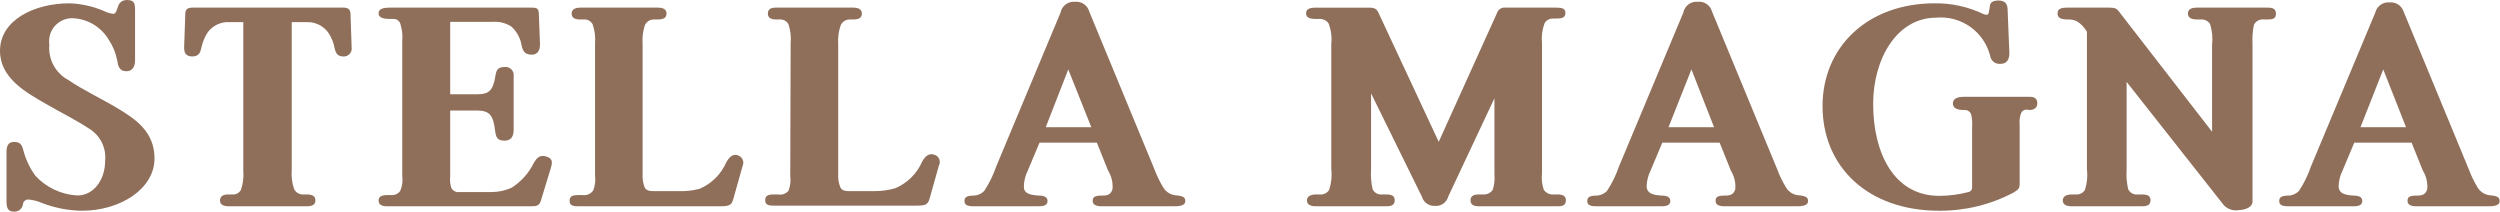
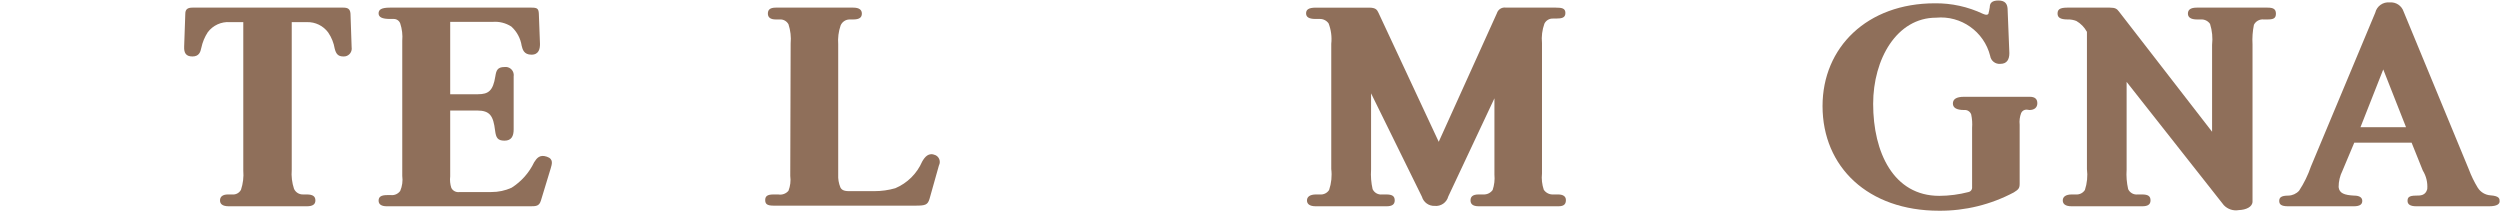
<svg xmlns="http://www.w3.org/2000/svg" version="1.1" id="レイヤー_1" x="0px" y="0px" width="196.58px" height="16.64px" viewBox="0 0 196.58 16.64" style="enable-background:new 0 0 196.58 16.64;" xml:space="preserve">
  <style type="text/css">
	.st0{fill:#8f6f5a;}
</style>
  <g id="レイヤー_2_00000067213559438703634880000005992829781221012627_">
    <g id="レイヤー_1-2">
-       <path class="st0" d="M1.09,16.64c-0.51,0-0.58-0.35-0.58-0.86V12c0-0.47,0.09-0.84,0.61-0.84s0.62,0.28,0.74,0.74    c0.189,0.695,0.504,1.349,0.93,1.93c0.858,0.922,2.042,1.475,3.3,1.54c1.25,0,2.18-1.19,2.18-2.75    c0.092-1.011-0.401-1.986-1.27-2.51C6.09,9.5,4.79,8.85,3.63,8.18C2.11,7.3,0,6.18,0,4c0-2.44,2.72-3.74,5.46-3.74    c0.929,0.031,1.845,0.235,2.7,0.6c0.237,0.123,0.495,0.201,0.76,0.23c0.19,0,0.28-0.35,0.33-0.49S9.39,0,10,0s0.62,0.35,0.62,0.81    v3.91c0,0.39-0.11,0.88-0.69,0.88S9.28,5.14,9.21,4.72C9.099,4.156,8.878,3.619,8.56,3.14c-0.573-0.978-1.59-1.613-2.72-1.7    C4.845,1.346,3.962,2.077,3.868,3.072C3.854,3.218,3.858,3.365,3.88,3.51C3.771,4.66,4.368,5.762,5.39,6.3    c1,0.7,2.81,1.58,3.88,2.23c1.33,0.81,2.88,1.79,2.88,3.93c0,2.39-2.69,4.11-5.71,4.11c-1.093-0.015-2.174-0.228-3.19-0.63    c-0.319-0.134-0.656-0.218-1-0.25c-0.213-0.019-0.404,0.129-0.44,0.34C1.778,16.397,1.457,16.669,1.09,16.64z" />
      <path class="st0" d="M23.12,14.85c0.124,0.274,0.4,0.447,0.7,0.44h0.3c0.49,0,0.68,0.16,0.68,0.47c0,0.31-0.21,0.46-0.68,0.46H18    c-0.52,0-0.7-0.19-0.7-0.46s0.18-0.47,0.63-0.47h0.32c0.287,0.033,0.566-0.114,0.7-0.37c0.162-0.486,0.223-1,0.18-1.51V1.74h-1.05    c-0.676-0.049-1.331,0.249-1.74,0.79c-0.245,0.375-0.418,0.792-0.51,1.23c-0.07,0.35-0.19,0.68-0.7,0.68s-0.67-0.28-0.65-0.77    l0.09-2.58c0-0.35,0.17-0.49,0.56-0.49H27c0.37,0,0.53,0.12,0.56,0.47l0.09,2.65c0.056,0.338-0.173,0.657-0.511,0.713    C27.093,4.44,27.047,4.443,27,4.44c-0.44,0-0.58-0.23-0.68-0.61c-0.076-0.455-0.25-0.888-0.51-1.27    c-0.388-0.531-1.012-0.838-1.67-0.82h-1.2v11.62C22.899,13.864,22.96,14.371,23.12,14.85z" />
      <path class="st0" d="M30.42,16.22c-0.41,0-0.65-0.14-0.65-0.44s0.19-0.44,0.68-0.44h0.3c0.282,0.027,0.556-0.099,0.72-0.33    c0.159-0.372,0.214-0.779,0.16-1.18V3.21c0.04-0.463-0.014-0.929-0.16-1.37c-0.082-0.219-0.296-0.361-0.53-0.35h-0.28    c-0.61,0-0.89-0.14-0.89-0.44S30,0.6,30.66,0.6h11.13c0.44,0,0.56,0.07,0.58,0.47l0.09,2.39c0,0.35-0.07,0.84-0.67,0.84    s-0.7-0.42-0.77-0.7c-0.089-0.581-0.375-1.114-0.81-1.51c-0.436-0.282-0.953-0.412-1.47-0.37H35.4v5.69h2.18    c0.84,0,1.19-0.28,1.37-1.41c0.07-0.45,0.16-0.73,0.72-0.73c0.35-0.048,0.673,0.197,0.721,0.547C40.4,5.878,40.399,5.939,40.39,6    v4.18c0,0.53-0.18,0.88-0.72,0.88s-0.67-0.23-0.74-0.79c-0.14-1.16-0.4-1.58-1.42-1.58H35.4v5.18    c-0.036,0.306-0.006,0.617,0.09,0.91c0.125,0.235,0.387,0.364,0.65,0.32h2.49c0.552,0.005,1.098-0.111,1.6-0.34    c0.767-0.487,1.38-1.18,1.77-2c0.21-0.33,0.44-0.63,1-0.44s0.39,0.6,0.3,0.93l-0.77,2.53c-0.13,0.42-0.37,0.44-0.81,0.44    L30.42,16.22z" />
-       <path class="st0" d="M46.79,3.42c0.043-0.511-0.022-1.026-0.19-1.51c-0.134-0.258-0.411-0.408-0.7-0.38h-0.32    c-0.44,0-0.63-0.18-0.63-0.46s0.19-0.47,0.7-0.47h6.09c0.46,0,0.67,0.17,0.67,0.47s-0.19,0.46-0.67,0.46h-0.31    c-0.308-0.008-0.592,0.169-0.72,0.45c-0.159,0.476-0.22,0.98-0.18,1.48v10.27c-0.02,0.341,0.035,0.682,0.16,1    c0.09,0.19,0.28,0.3,0.67,0.3h2c0.552,0.018,1.105-0.043,1.64-0.18c0.945-0.4,1.701-1.148,2.11-2.09c0.21-0.37,0.52-0.75,1-0.51    c0.299,0.148,0.424,0.509,0.28,0.81l-0.74,2.63c-0.14,0.46-0.33,0.53-1.07,0.53H45.44c-0.51,0-0.65-0.14-0.65-0.44    s0.16-0.44,0.65-0.44h0.37c0.328,0.046,0.653-0.097,0.84-0.37c0.14-0.373,0.188-0.774,0.14-1.17L46.79,3.42z" />
      <path class="st0" d="M62.17,3.42c0.048-0.51-0.01-1.024-0.17-1.51c-0.138-0.254-0.412-0.403-0.7-0.38H61    c-0.44,0-0.62-0.18-0.62-0.46S60.52,0.6,61,0.6h6.09c0.47,0,0.68,0.17,0.68,0.47s-0.19,0.46-0.68,0.46h-0.3    C66.488,1.538,66.218,1.721,66.1,2c-0.164,0.475-0.228,0.979-0.19,1.48v10.25c-0.018,0.342,0.04,0.683,0.17,1    c0.09,0.19,0.27,0.3,0.67,0.3h2c0.558,0.001,1.114-0.076,1.65-0.23c0.945-0.4,1.701-1.148,2.11-2.09    c0.21-0.37,0.51-0.75,1.05-0.51c0.295,0.139,0.421,0.49,0.282,0.785c-0.004,0.008-0.008,0.017-0.012,0.025l-0.74,2.63    c-0.14,0.46-0.32,0.53-1.07,0.53h-11.2c-0.51,0-0.65-0.14-0.65-0.44s0.17-0.44,0.65-0.44h0.38c0.299,0.053,0.604-0.057,0.8-0.29    c0.145-0.372,0.193-0.774,0.14-1.17L62.17,3.42z" />
-       <path class="st0" d="M77.4,15c0.389-0.591,0.702-1.23,0.93-1.9L83.39,1c0.101-0.538,0.595-0.911,1.14-0.86    c0.512-0.052,0.986,0.274,1.12,0.77l5.13,12.41c0.187,0.501,0.421,0.983,0.7,1.44c0.219,0.348,0.59,0.571,1,0.6    c0.72,0.05,0.72,0.28,0.72,0.47c0,0.19-0.16,0.39-0.84,0.39h-5.74c-0.49,0-0.7-0.16-0.7-0.42s0.1-0.42,0.68-0.42    c0.35,0,0.74,0,0.88-0.51c0.042-0.512-0.08-1.023-0.35-1.46l-0.88-2.19h-4.51l-0.93,2.21c-0.198,0.397-0.301,0.836-0.3,1.28    c0,0.49,0.47,0.63,1.21,0.67c0.46,0,0.65,0.17,0.65,0.42s-0.16,0.42-0.68,0.42h-5.15c-0.56,0-0.7-0.16-0.7-0.42    s0.14-0.42,0.72-0.42C76.88,15.372,77.183,15.235,77.4,15z M85.81,10L84,5.46L82.23,10H85.81z" />
      <path class="st0" d="M117.7,1.05c0.092-0.311,0.401-0.504,0.72-0.45h3.92c0.47,0,0.75,0.05,0.75,0.42s-0.26,0.44-0.75,0.44h-0.21    c-0.29-0.018-0.562,0.14-0.69,0.4c-0.176,0.49-0.241,1.012-0.19,1.53v10.25c-0.047,0.432,0.001,0.868,0.14,1.28    c0.17,0.254,0.465,0.396,0.77,0.37h0.35c0.41,0,0.62,0.16,0.62,0.44c0,0.28-0.11,0.49-0.58,0.49h-6.27    c-0.49,0-0.65-0.19-0.65-0.46s0.14-0.47,0.65-0.47h0.35c0.291,0.02,0.571-0.113,0.74-0.35c0.131-0.389,0.178-0.801,0.14-1.21v-6    l-3.63,7.72c-0.126,0.477-0.58,0.791-1.07,0.74c-0.459,0.018-0.872-0.279-1-0.72l-4-8.13v6c-0.035,0.513,0.006,1.029,0.12,1.53    c0.133,0.292,0.442,0.462,0.76,0.42H109c0.49,0,0.67,0.14,0.67,0.47s-0.23,0.46-0.65,0.46h-5.55c-0.51,0-0.7-0.19-0.7-0.46    s0.21-0.47,0.72-0.47h0.3c0.287,0.027,0.564-0.108,0.72-0.35c0.179-0.53,0.237-1.094,0.17-1.65V3.44    c0.058-0.542-0.014-1.091-0.21-1.6c-0.16-0.226-0.423-0.358-0.7-0.35h-0.33c-0.55,0-0.74-0.17-0.74-0.44s0.16-0.45,0.77-0.45h4.18    c0.53,0,0.63,0.17,0.74,0.4l4.74,10.15L117.7,1.05z" />
-       <path class="st0" d="M126.37,15c0.389-0.591,0.702-1.23,0.93-1.9L132.36,1c0.101-0.538,0.595-0.911,1.14-0.86    c0.512-0.052,0.986,0.274,1.12,0.77l5.13,12.41c0.187,0.501,0.421,0.983,0.7,1.44c0.219,0.348,0.59,0.571,1,0.6    c0.72,0.05,0.72,0.28,0.72,0.47c0,0.19-0.16,0.39-0.84,0.39h-5.74c-0.49,0-0.69-0.16-0.69-0.42s0.09-0.42,0.67-0.42    c0.35,0,0.74,0,0.88-0.51c0.042-0.512-0.08-1.023-0.35-1.46l-0.88-2.19h-4.51l-0.93,2.21c-0.198,0.397-0.301,0.836-0.3,1.28    c0.05,0.49,0.47,0.63,1.21,0.67c0.46,0,0.65,0.17,0.65,0.42s-0.16,0.42-0.67,0.42h-5.16c-0.56,0-0.7-0.16-0.7-0.42    s0.14-0.42,0.72-0.42C125.85,15.372,126.153,15.235,126.37,15z M134.78,10L133,5.46L131.2,10H134.78z" />
      <path class="st0" d="M159.37,8.62c-0.186-0.01-0.359,0.092-0.44,0.26c-0.113,0.296-0.154,0.615-0.12,0.93v4.64    c0,0.35-0.09,0.45-0.46,0.68c-1.81,0.961-3.831,1.456-5.88,1.44c-5.58,0-9.16-3.44-9.16-8.23c0-4.62,3.51-8.08,8.83-8.08    c1.31-0.015,2.606,0.269,3.79,0.83c0.26,0.12,0.37,0.07,0.42,0c0.046-0.171,0.083-0.345,0.11-0.52c0-0.3,0.14-0.53,0.68-0.53    s0.69,0.28,0.72,0.63L158,4.18c0,0.49-0.19,0.84-0.7,0.84c-0.395,0.042-0.753-0.236-0.81-0.63c-0.484-1.91-2.288-3.184-4.25-3    c-3.09,0-4.95,3.25-4.95,6.78c0,3.81,1.6,7.23,5.2,7.23c0.776-0.003,1.549-0.104,2.3-0.3c0.183-0.04,0.305-0.214,0.28-0.4v-4.64    c0.027-0.355,0.004-0.712-0.07-1.06c-0.082-0.233-0.315-0.378-0.56-0.35c-0.6,0-0.88-0.18-0.88-0.51s0.25-0.53,0.88-0.53h5.16    c0.42,0,0.6,0.18,0.6,0.51c0,0.33-0.23,0.53-0.62,0.53L159.37,8.62z" />
      <path class="st0" d="M164.09,2.49c-0.191-0.35-0.475-0.641-0.82-0.84c-0.219-0.087-0.454-0.128-0.69-0.12    c-0.58,0-0.79-0.16-0.79-0.46s0.14-0.47,0.76-0.47h3.35c0.44,0,0.56,0.1,0.72,0.31l7.32,9.45V3.53    c0.062-0.555,0.008-1.117-0.16-1.65c-0.162-0.235-0.435-0.368-0.72-0.35h-0.3c-0.51,0-0.72-0.18-0.72-0.46s0.18-0.47,0.69-0.47    h5.58c0.42,0,0.65,0.1,0.65,0.47s-0.19,0.46-0.67,0.46H178c-0.319-0.034-0.626,0.133-0.77,0.42c-0.103,0.506-0.14,1.024-0.11,1.54    v12.36c0,0.42-0.51,0.65-1.07,0.67c-0.437,0.08-0.885-0.067-1.19-0.39l-7.64-9.69v6.9c-0.035,0.513,0.006,1.029,0.12,1.53    c0.133,0.292,0.442,0.462,0.76,0.42h0.33c0.49,0,0.67,0.14,0.67,0.47s-0.23,0.46-0.65,0.46h-5.55c-0.51,0-0.7-0.19-0.7-0.46    s0.21-0.47,0.72-0.47h0.3c0.287,0.027,0.564-0.108,0.72-0.35c0.174-0.531,0.229-1.095,0.16-1.65V2.49H164.09z" />
      <path class="st0" d="M180.78,15c0.389-0.591,0.702-1.23,0.93-1.9L186.77,1c0.123-0.518,0.611-0.865,1.14-0.81    c0.487-0.043,0.938,0.256,1.09,0.72l5.13,12.41c0.187,0.501,0.421,0.983,0.7,1.44c0.219,0.348,0.59,0.571,1,0.6    c0.72,0.05,0.72,0.28,0.72,0.47c0,0.19-0.16,0.39-0.84,0.39H190c-0.49,0-0.69-0.16-0.69-0.42s0.09-0.42,0.67-0.42    c0.35,0,0.74,0,0.88-0.51c0.042-0.512-0.08-1.023-0.35-1.46l-0.88-2.19h-4.51l-0.93,2.21c-0.198,0.397-0.301,0.836-0.3,1.28    c0.05,0.49,0.46,0.63,1.21,0.67c0.46,0,0.65,0.17,0.65,0.42s-0.16,0.42-0.67,0.42h-5.16c-0.56,0-0.7-0.16-0.7-0.42    s0.14-0.42,0.72-0.42C180.26,15.372,180.563,15.235,180.78,15z M189.19,10l-1.79-4.54L185.61,10H189.19z" />
    </g>
  </g>
</svg>